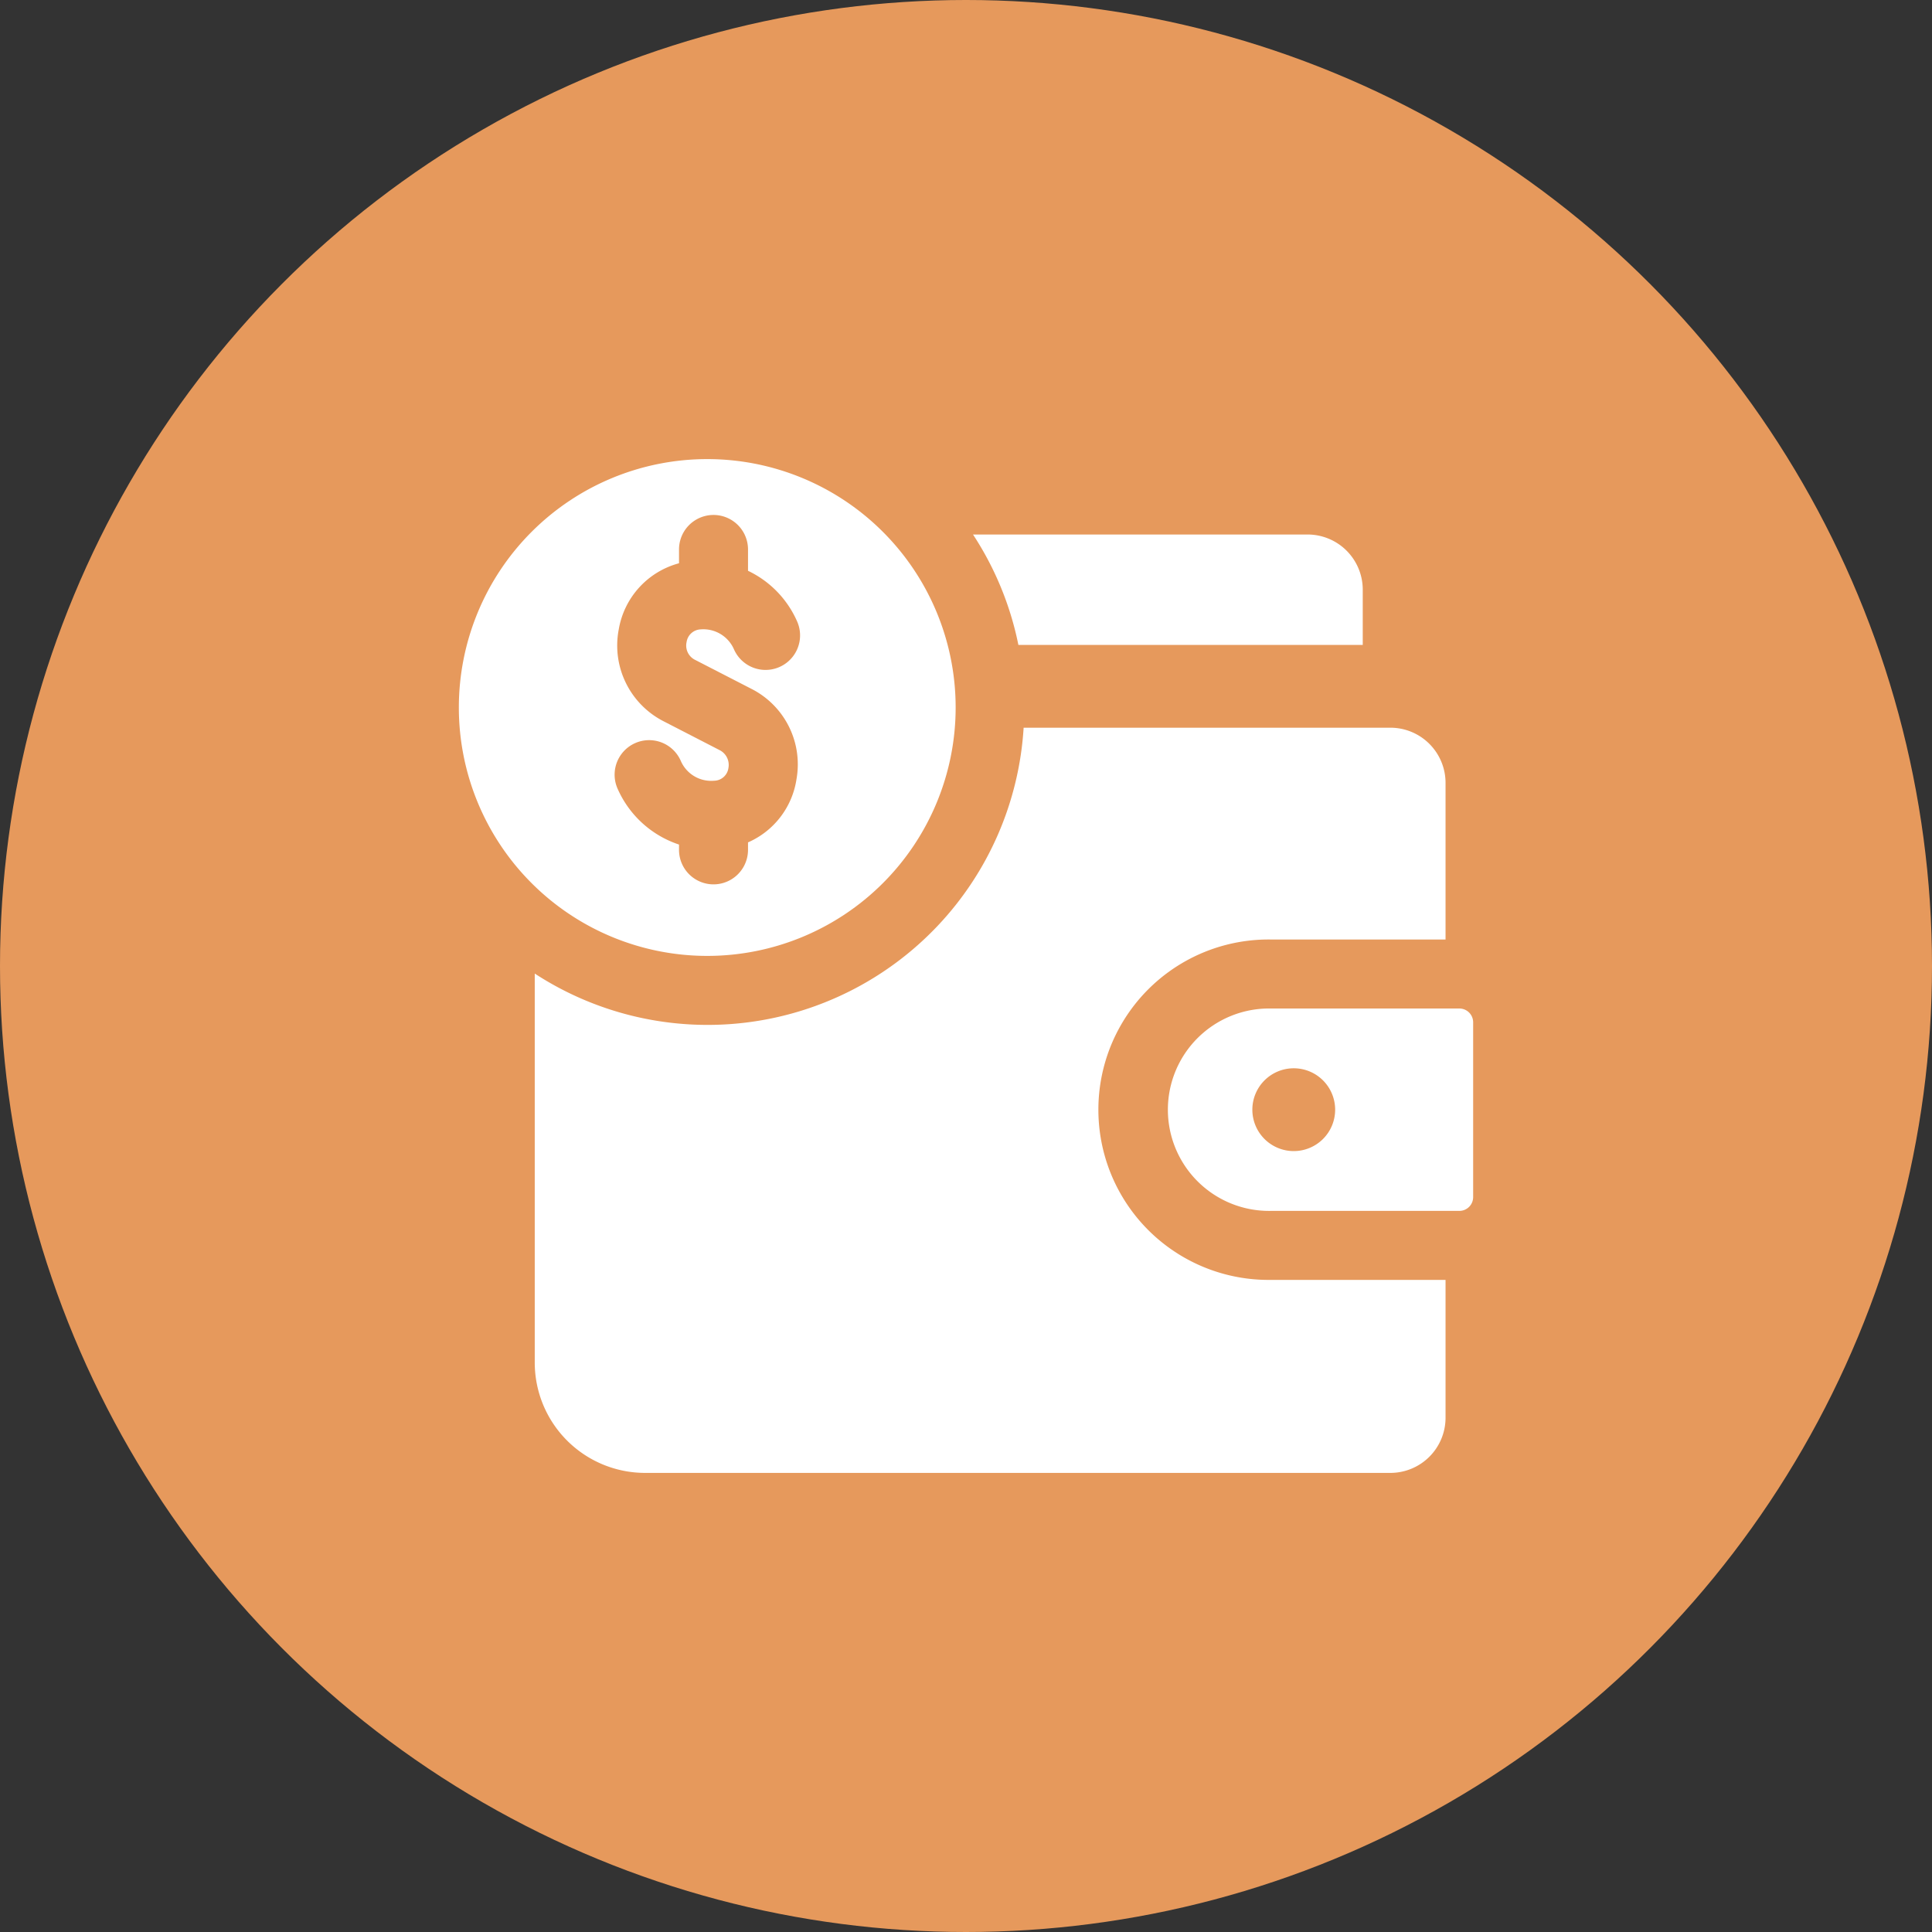
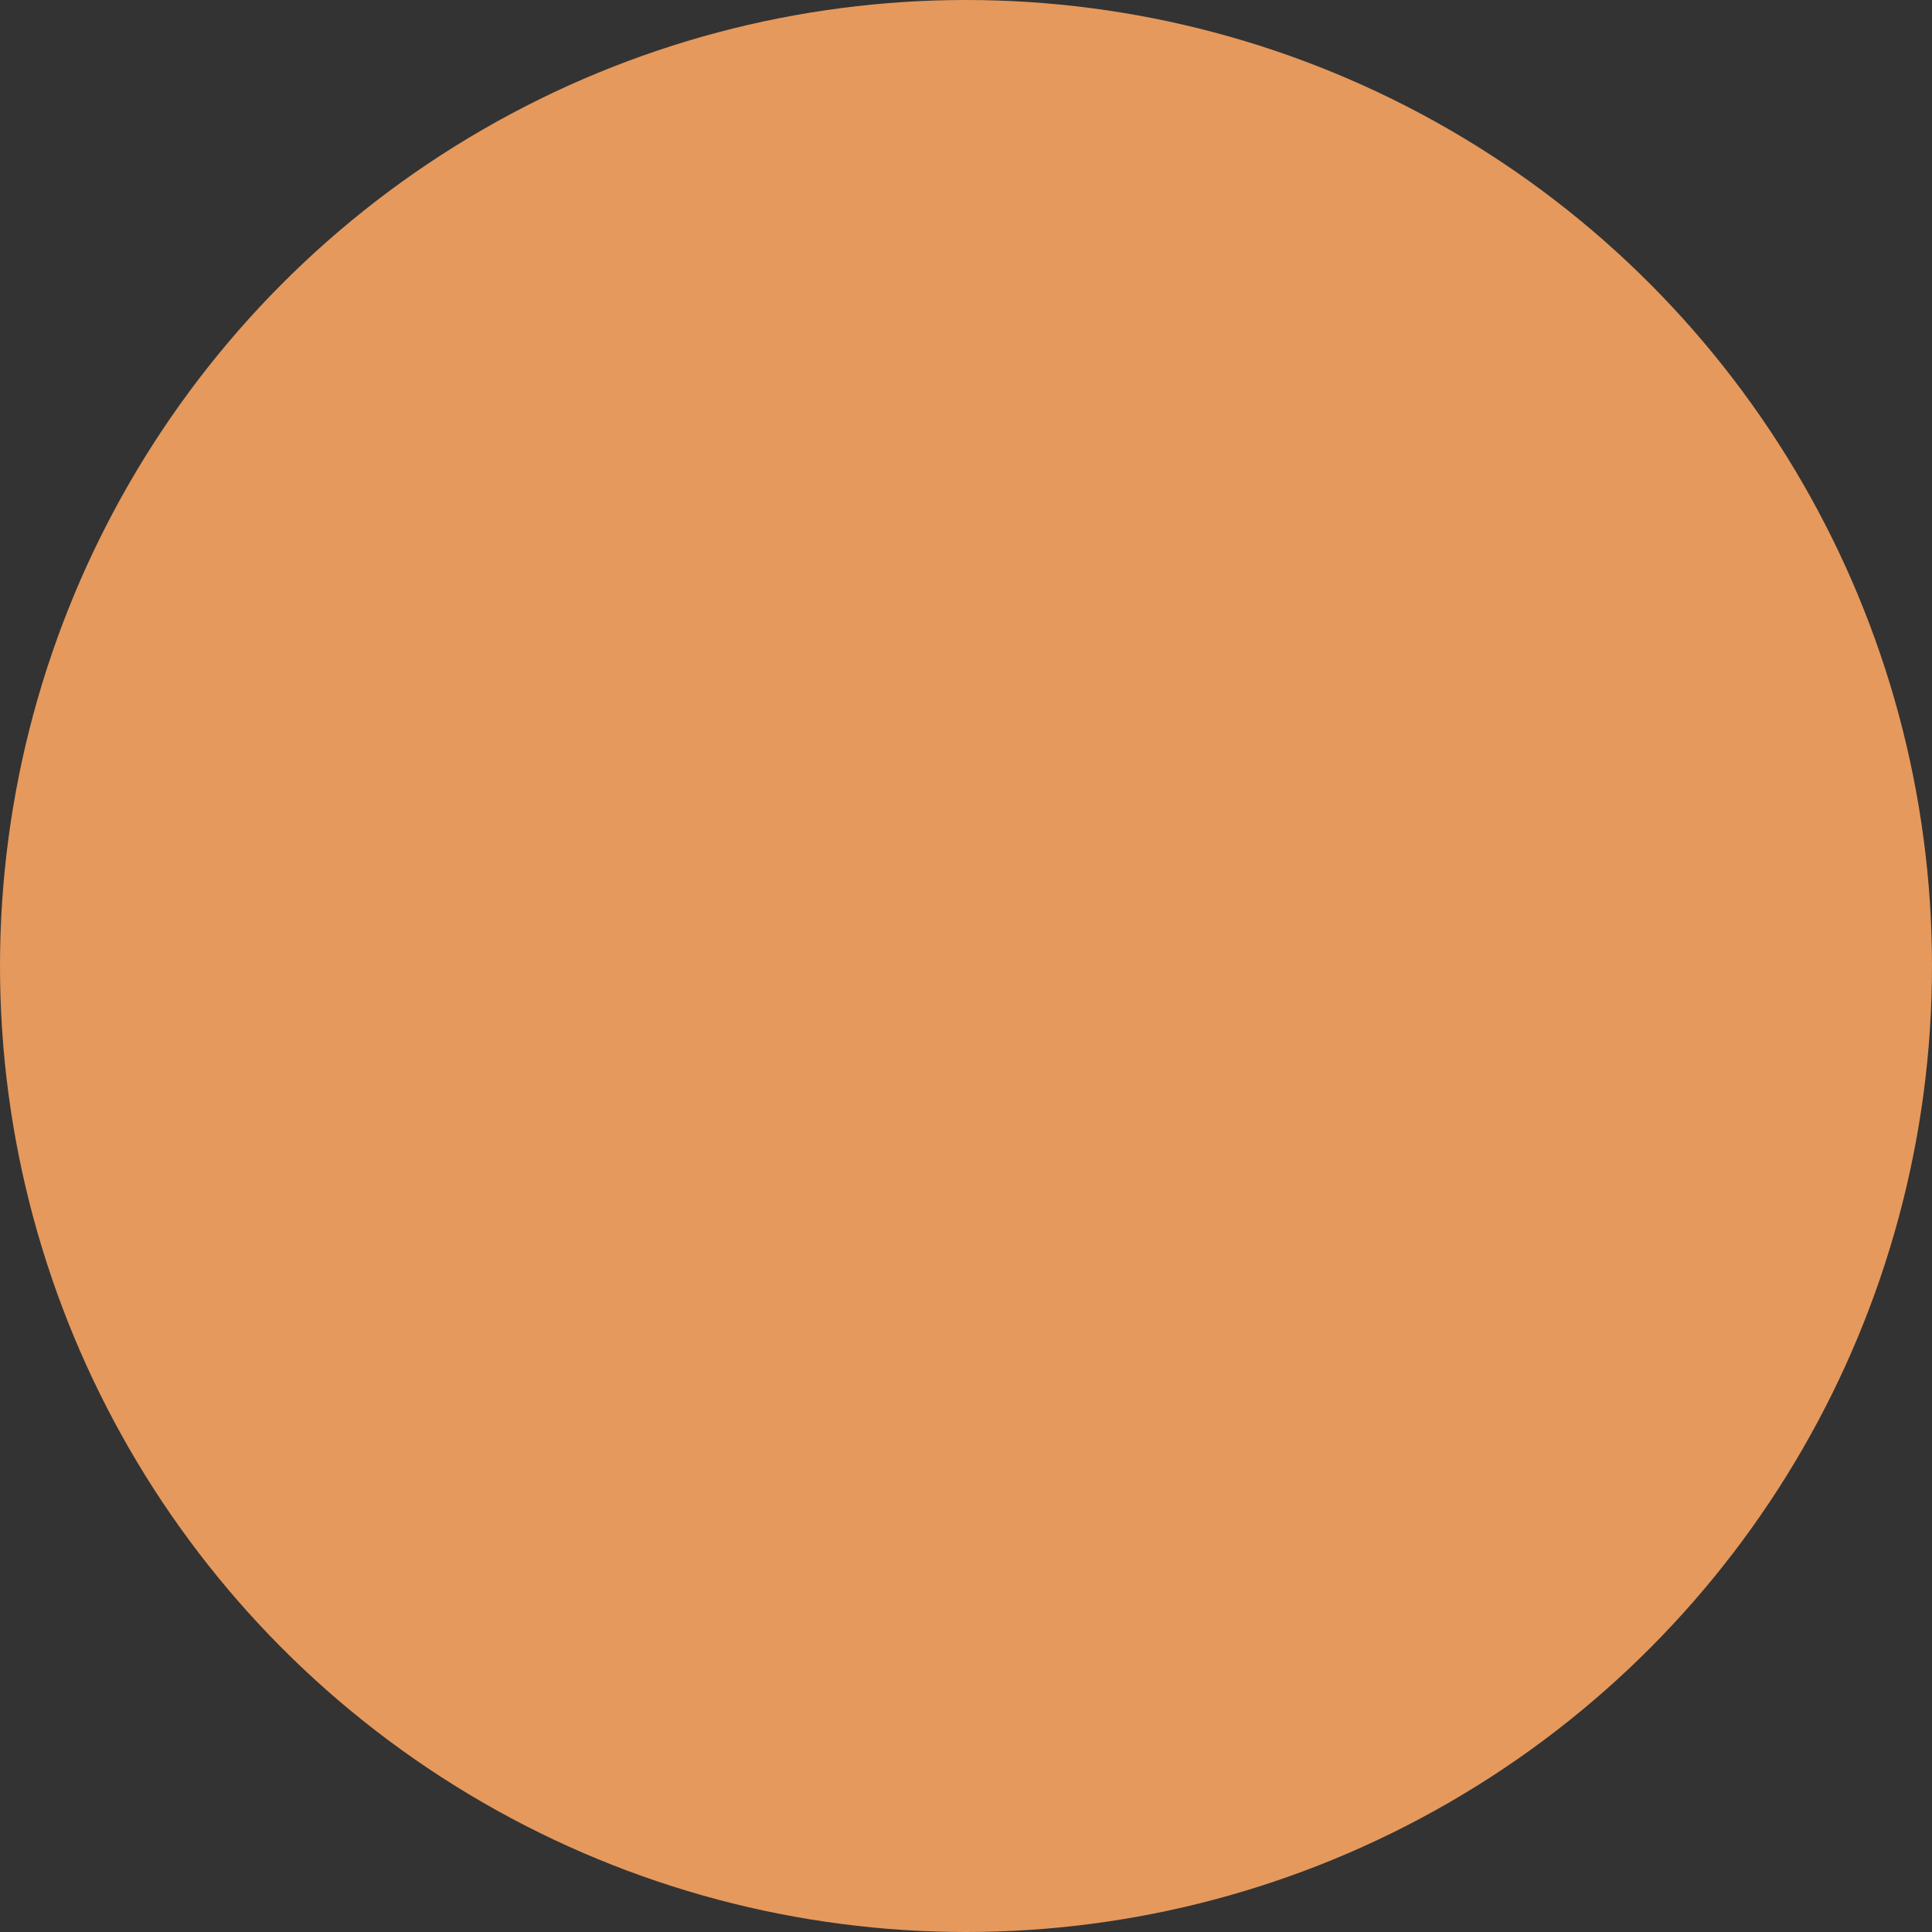
<svg xmlns="http://www.w3.org/2000/svg" width="70" height="70" viewBox="0 0 70 70">
  <rect x="0" y="0" width="70" height="70" fill="#333333" stroke="none" />
  <g id="announcement-icon-loans" transform="translate(-295 3)">
    <circle id="elipse" cx="35" cy="35" r="35" transform="translate(295 -3)" fill="#e6995c" />
    <g id="Group_349" data-name="Group 349" transform="translate(-64.5 -90.5)">
      <g id="Group_348" data-name="Group 348">
-         <path id="Path_709" data-name="Path 709" d="M405.542,121.54h6.333v-5.674a2,2,0,0,0-2-2H396.588a11.472,11.472,0,0,1-17.713,8.908v14.092a4,4,0,0,0,4,4h27a2,2,0,0,0,2-2v-4.993h-6.333a6.167,6.167,0,1,1,0-12.333Zm3.333-10.674v-2a2,2,0,0,0-2-2H394.754a11.42,11.42,0,0,1,1.644,4Z" fill="#fff" />
-         <path id="Path_710" data-name="Path 710" d="M385.125,104.134a9,9,0,1,0,9,9A9,9,0,0,0,385.125,104.134Zm-.437,7.276,2.033,1.046a3.066,3.066,0,0,1,1.639,3.265,2.983,2.983,0,0,1-1.758,2.3v.271a1.25,1.25,0,1,1-2.5,0V118.1a3.7,3.7,0,0,1-2.229-2.032,1.25,1.25,0,0,1,2.293-1,1.2,1.2,0,0,0,1.209.719.531.531,0,0,0,.517-.46.6.6,0,0,0-.316-.647l-2.033-1.047a3.081,3.081,0,0,1-1.624-3.331,3,3,0,0,1,2.183-2.394v-.5a1.25,1.25,0,0,1,2.5,0v.773a3.659,3.659,0,0,1,1.782,1.841,1.25,1.25,0,0,1-2.293,1,1.21,1.21,0,0,0-1.208-.718.537.537,0,0,0-.507.461A.578.578,0,0,0,384.688,111.41Zm27.687,12.63h-6.833a3.667,3.667,0,1,0,0,7.333h6.833a.5.5,0,0,0,.5-.5V124.54A.5.5,0,0,0,412.375,124.04Zm-6,5.166a1.5,1.5,0,1,1,1.5-1.5A1.5,1.5,0,0,1,406.375,129.206Z" fill="#fff" />
-       </g>
+         </g>
    </g>
  </g>
</svg>